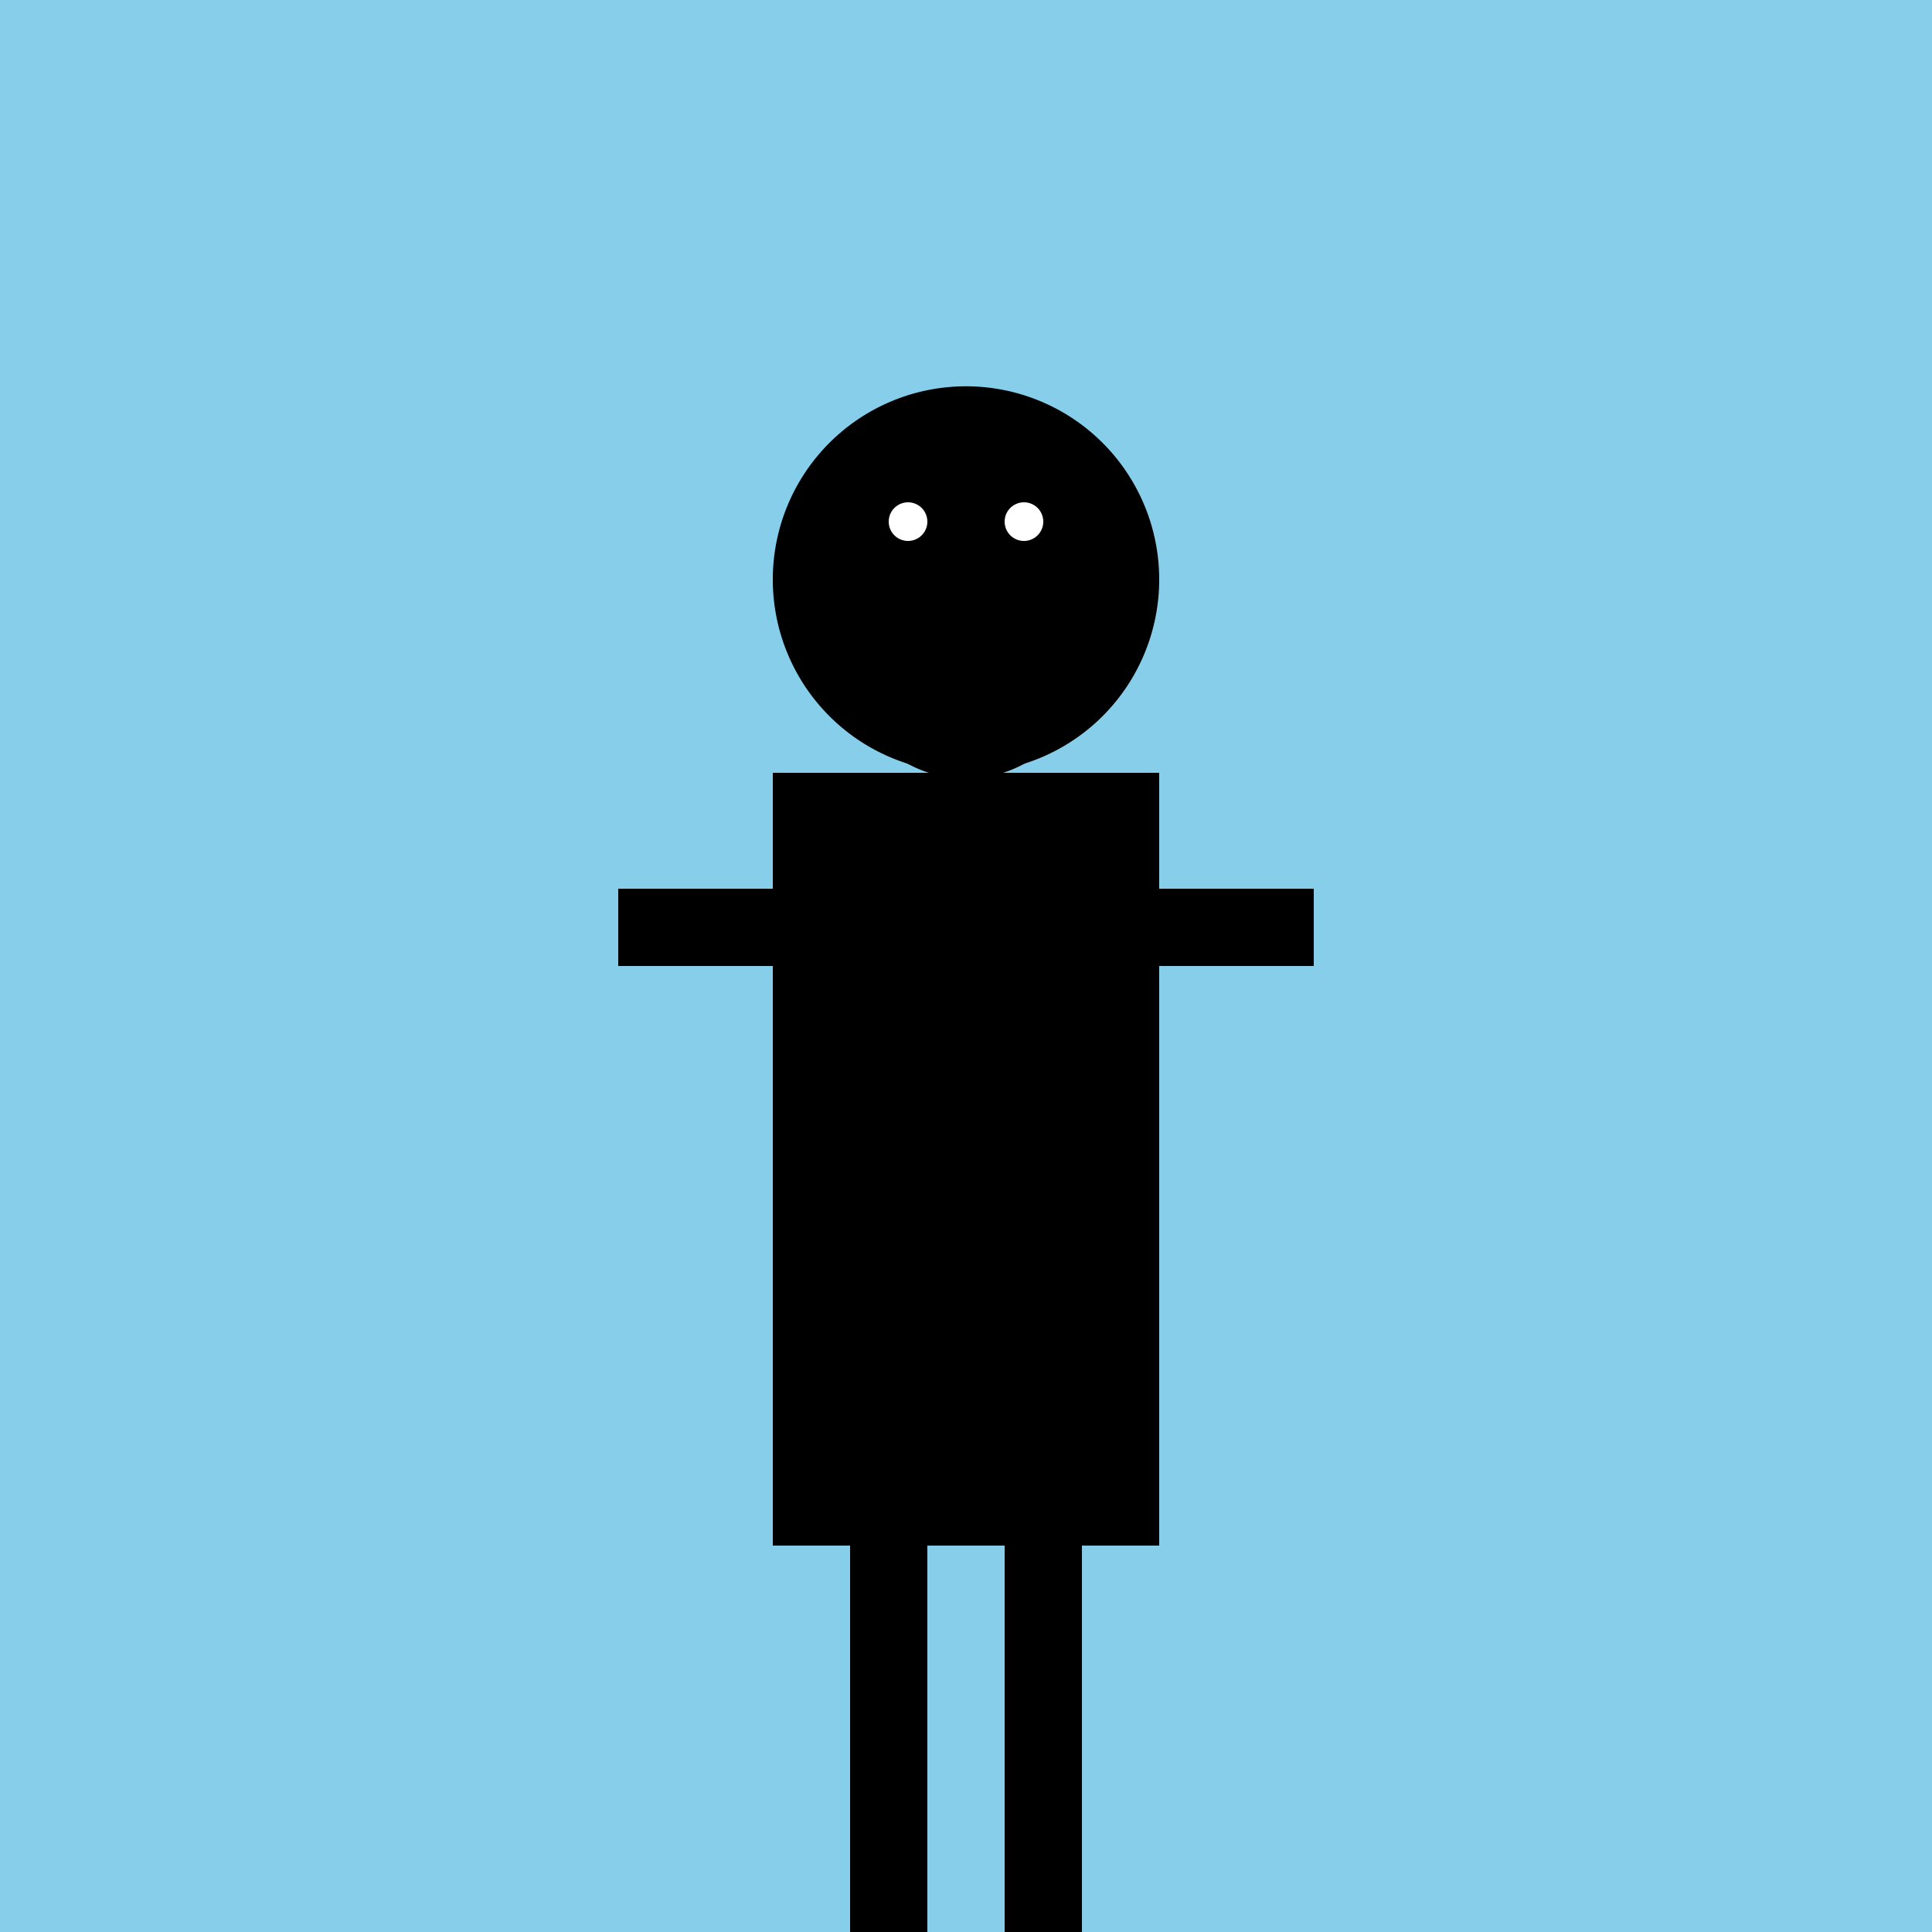
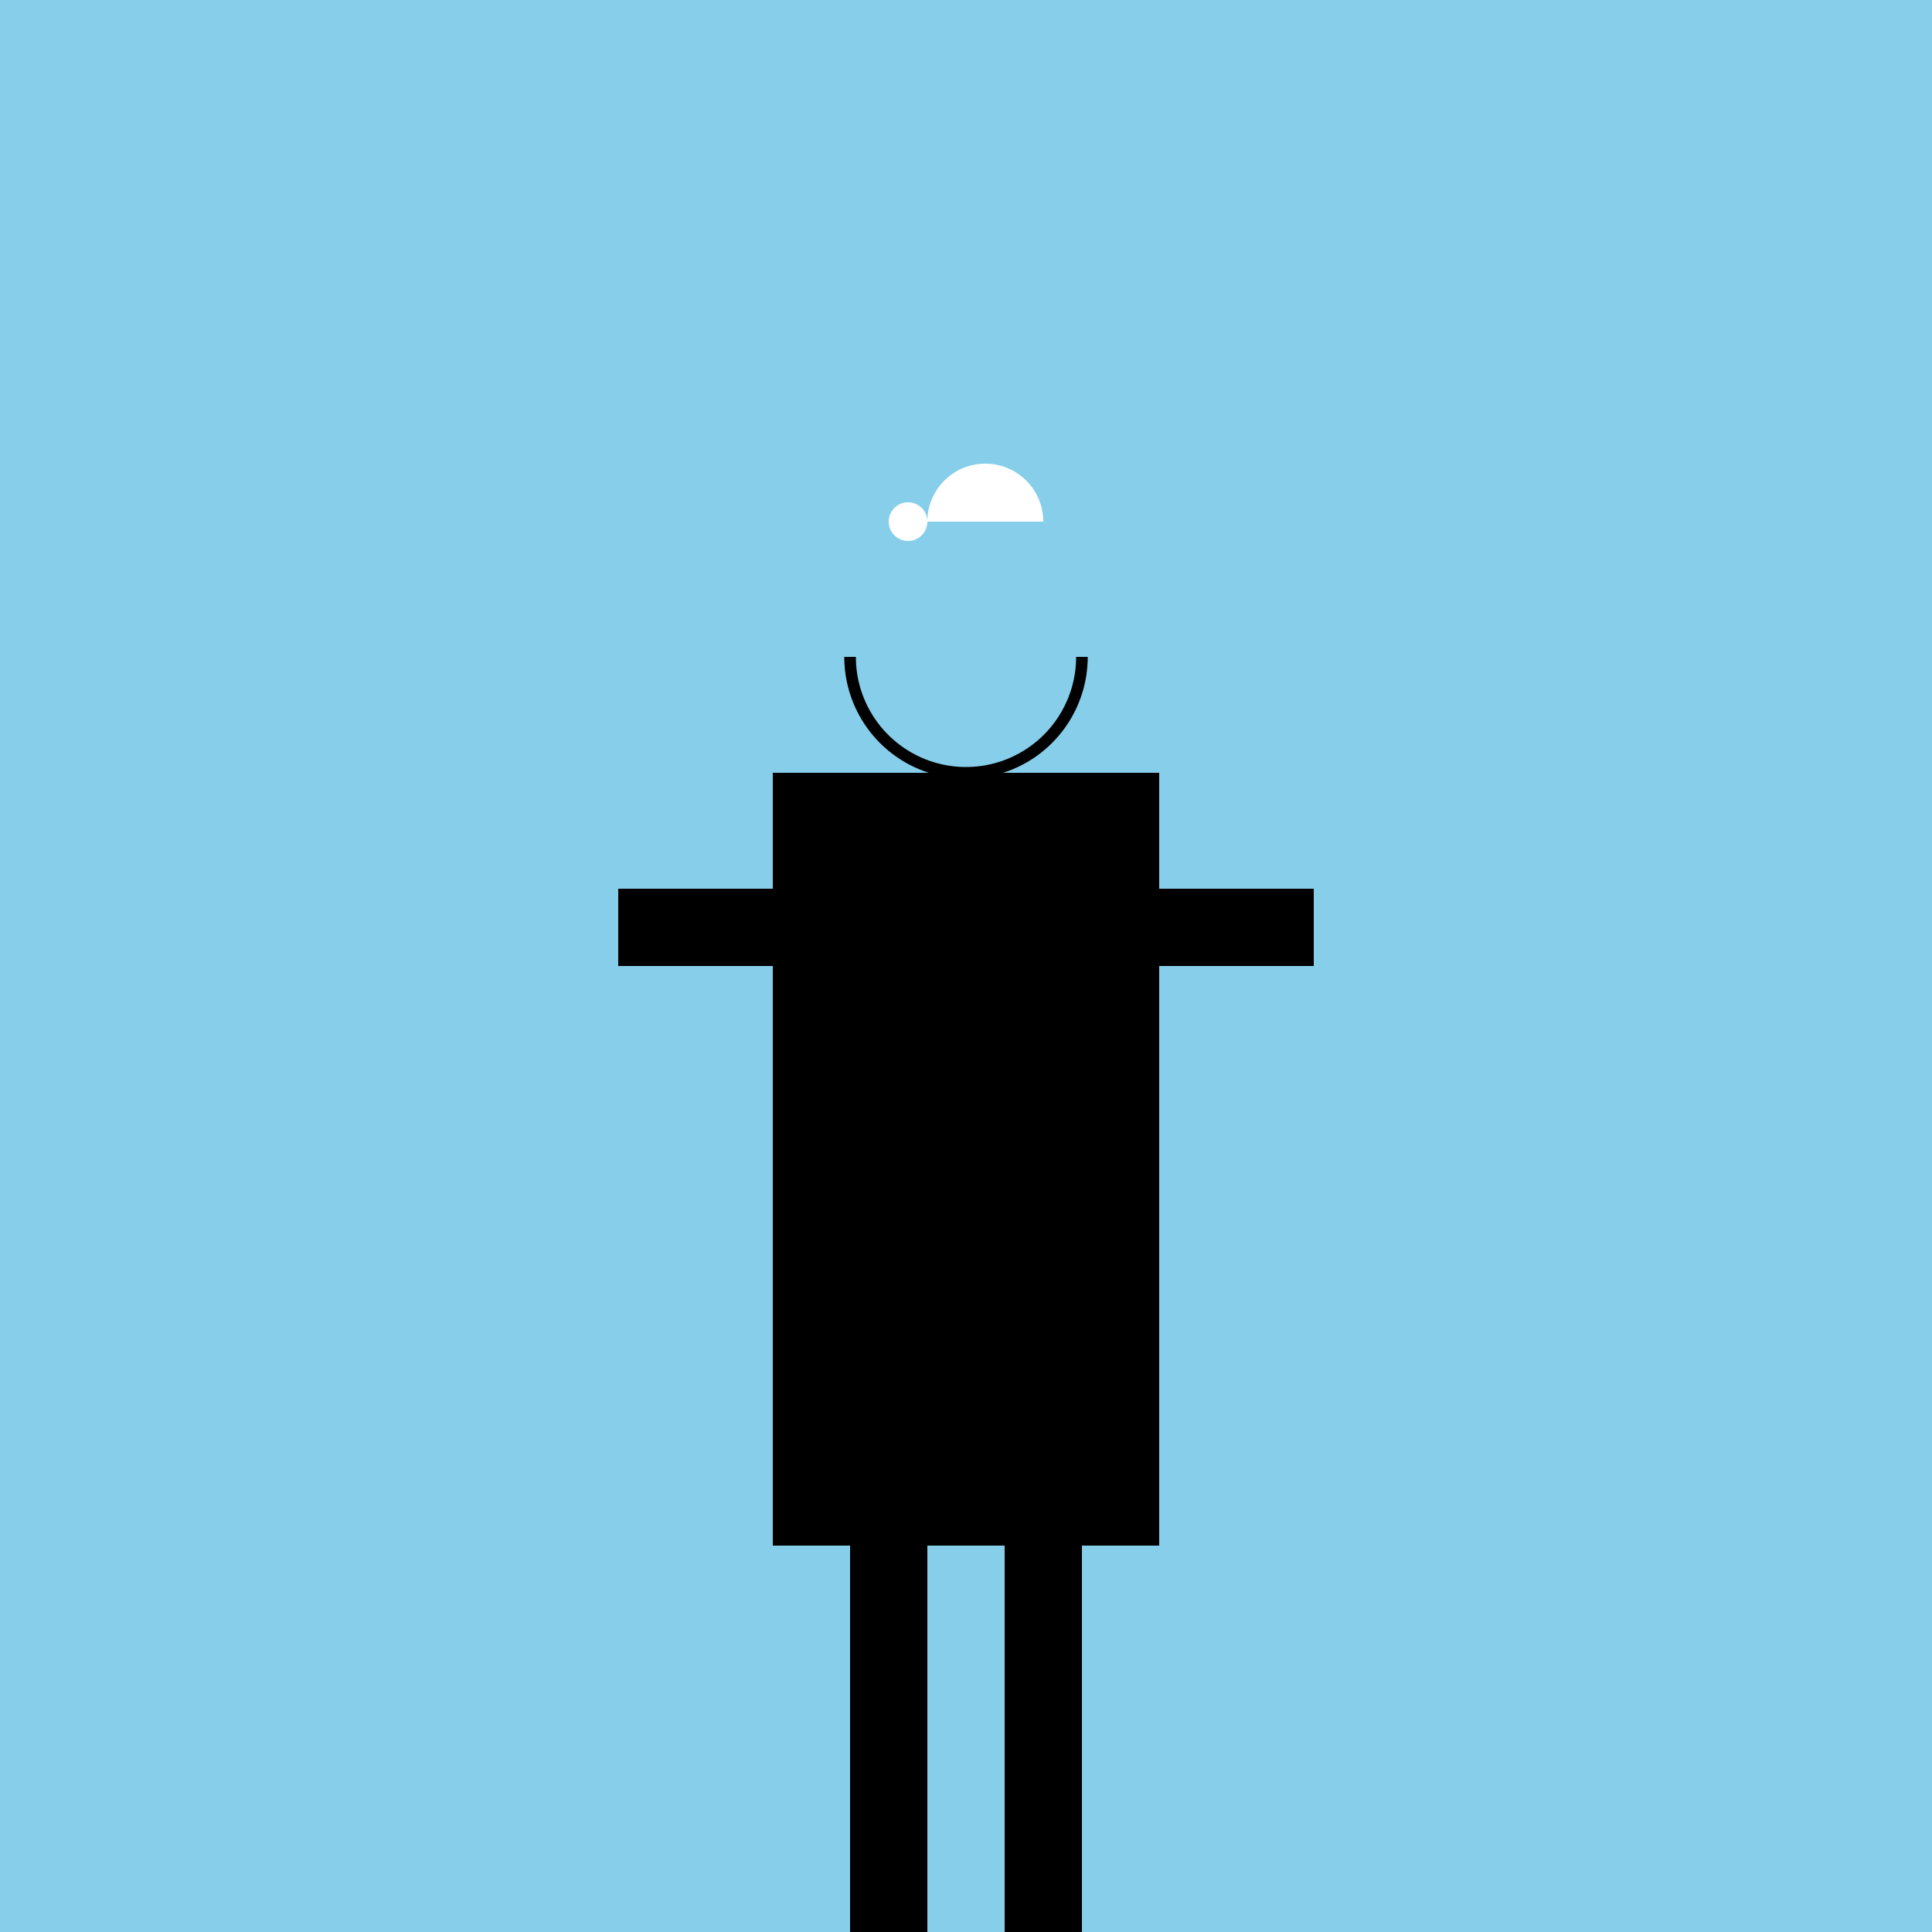
<svg xmlns="http://www.w3.org/2000/svg" width="500" height="500">
  <defs />
  <g>
    <rect fill="skyblue" stroke="none" x="0" y="0" width="512" height="512" />
    <rect fill="black" stroke="none" x="200" y="200" width="100" height="200" />
-     <path fill="black" stroke="none" paint-order="stroke fill markers" d=" M 300 150 A 50 50 0 1 1 300 149.95" />
    <rect fill="black" stroke="none" x="220" y="400" width="20" height="100" />
    <rect fill="black" stroke="none" x="260" y="400" width="20" height="100" />
    <rect fill="black" stroke="none" x="160" y="230" width="40" height="20" />
    <rect fill="black" stroke="none" x="300" y="230" width="40" height="20" />
-     <path fill="white" stroke="none" paint-order="stroke fill markers" d=" M 240 135 A 5 5 0 1 1 240 134.995 L 270 135 A 5 5 0 1 1 270 134.995" />
+     <path fill="white" stroke="none" paint-order="stroke fill markers" d=" M 240 135 A 5 5 0 1 1 240 134.995 A 5 5 0 1 1 270 134.995" />
    <path fill="none" stroke="black" paint-order="fill stroke markers" d=" M 280 170 A 30 30 0 0 1 220 170" stroke-miterlimit="10" stroke-width="3" stroke-dasharray="" />
  </g>
</svg>